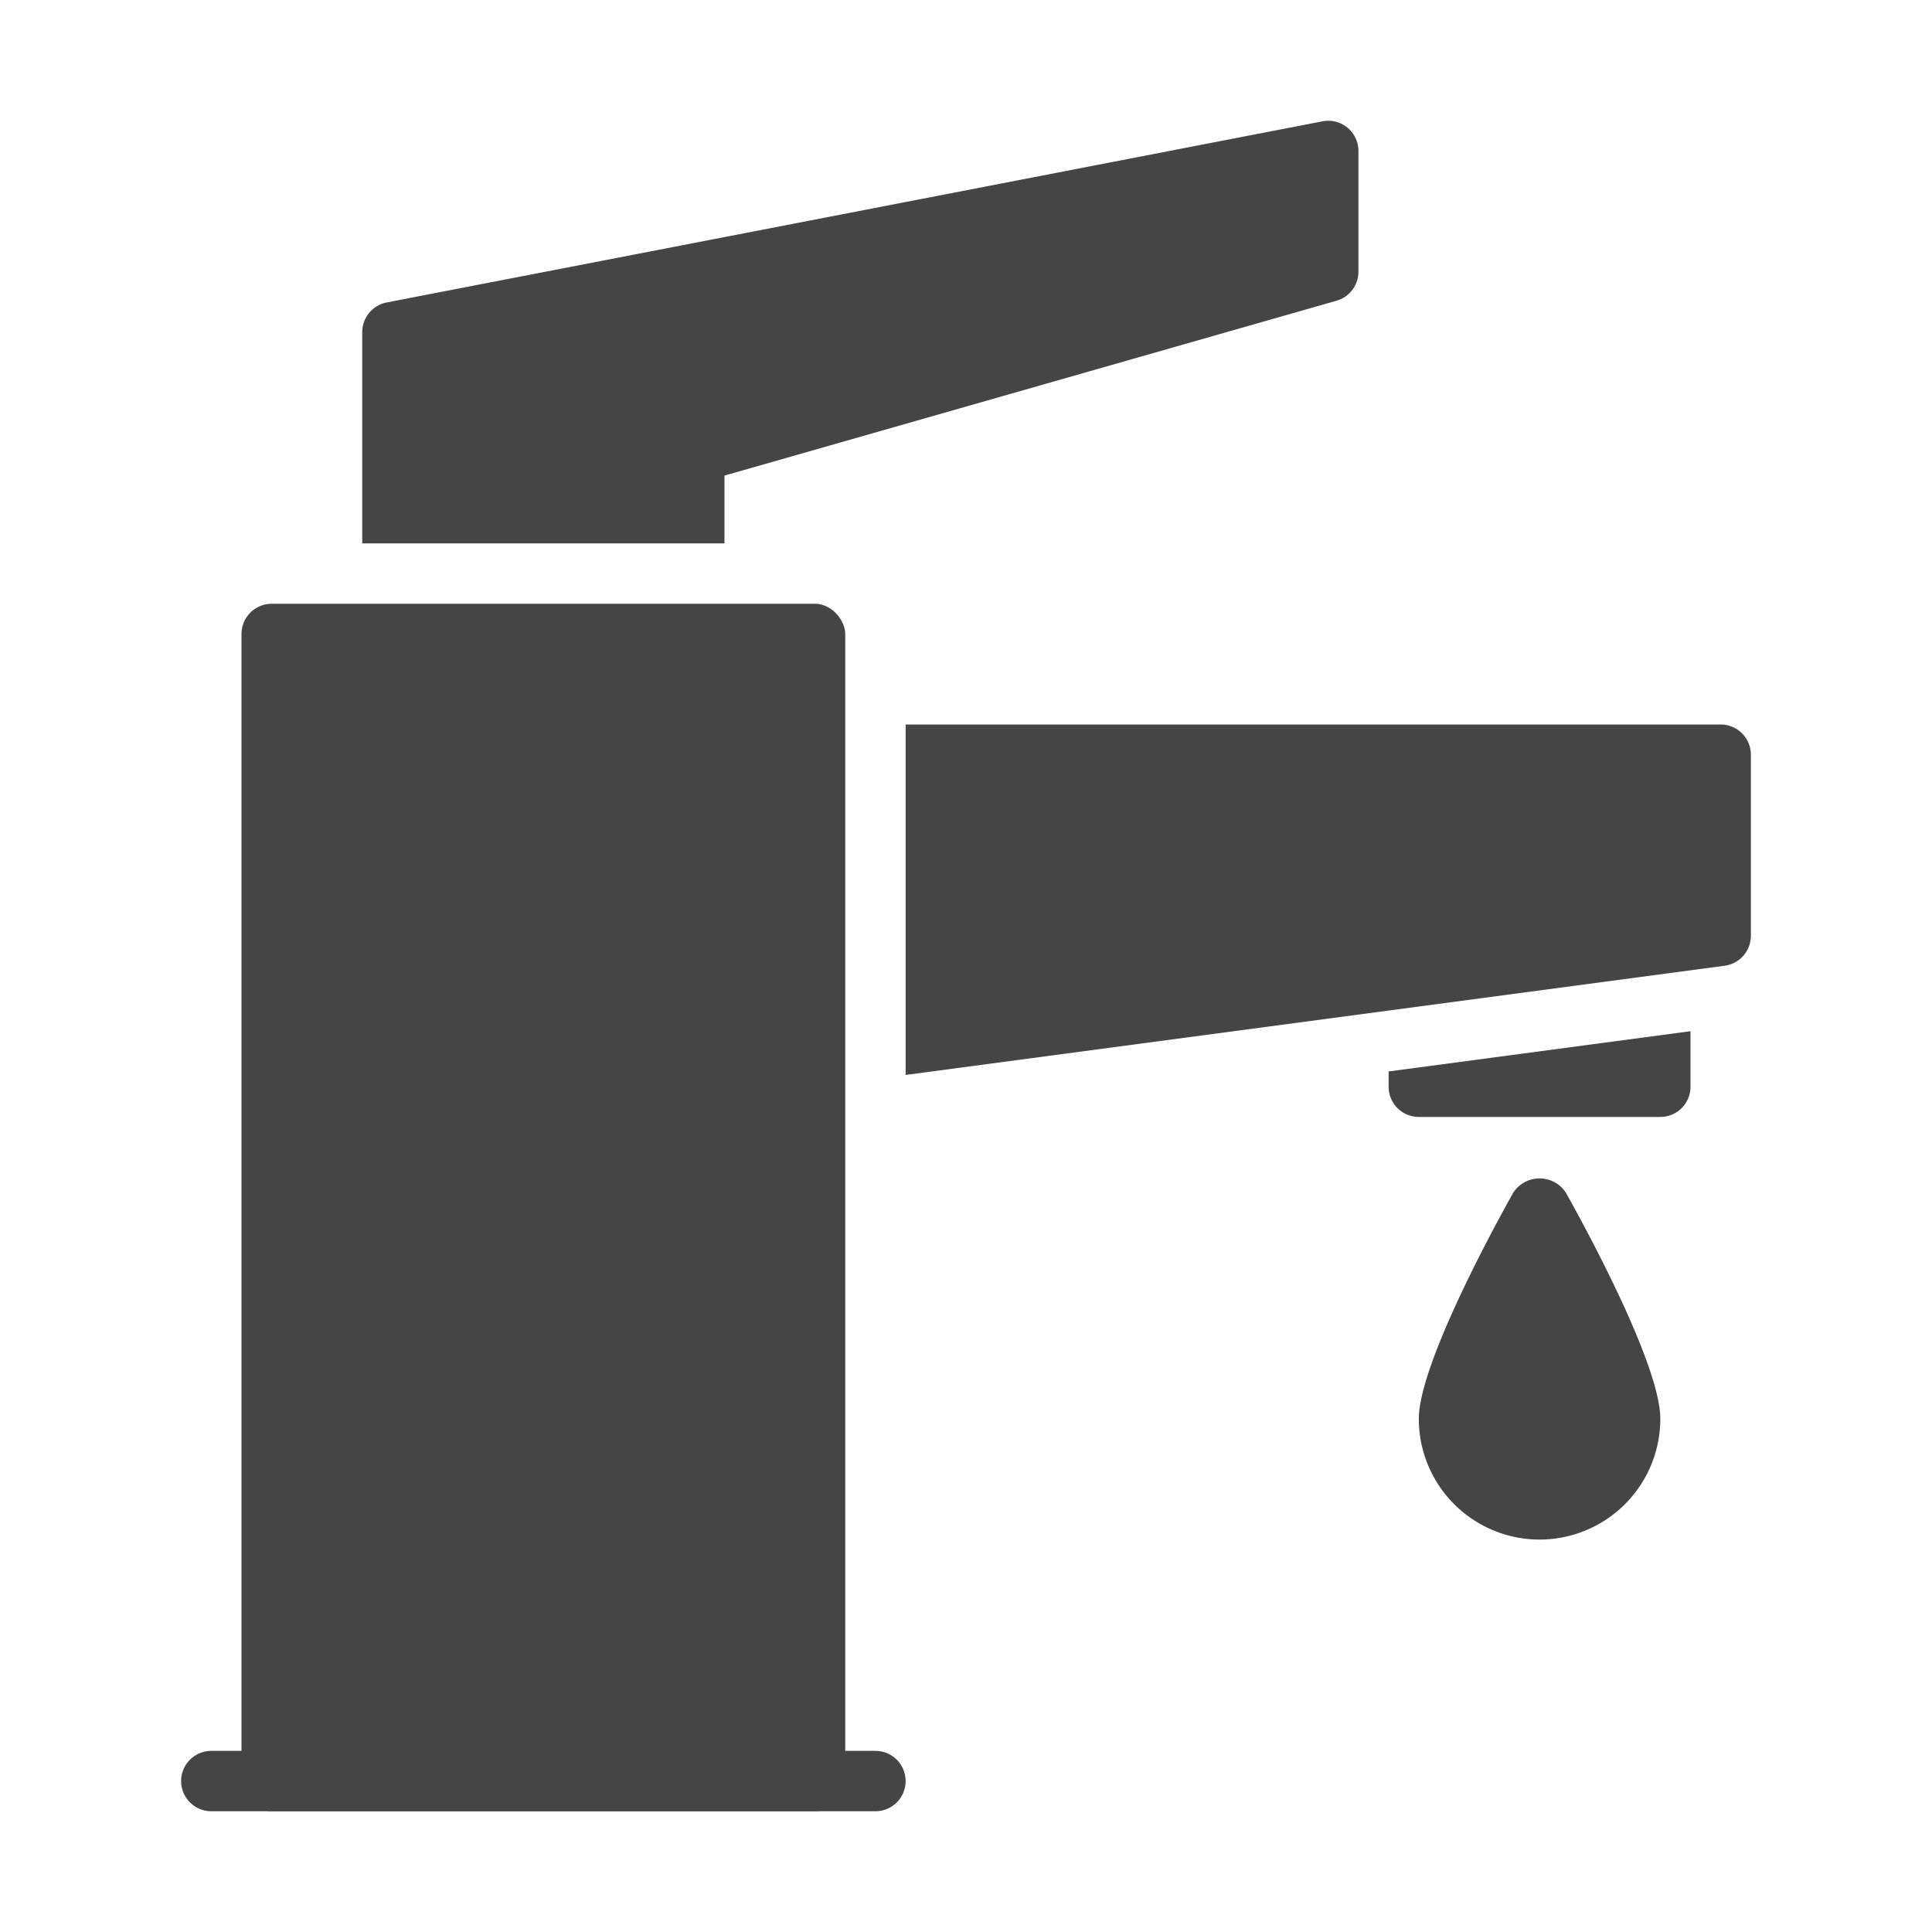
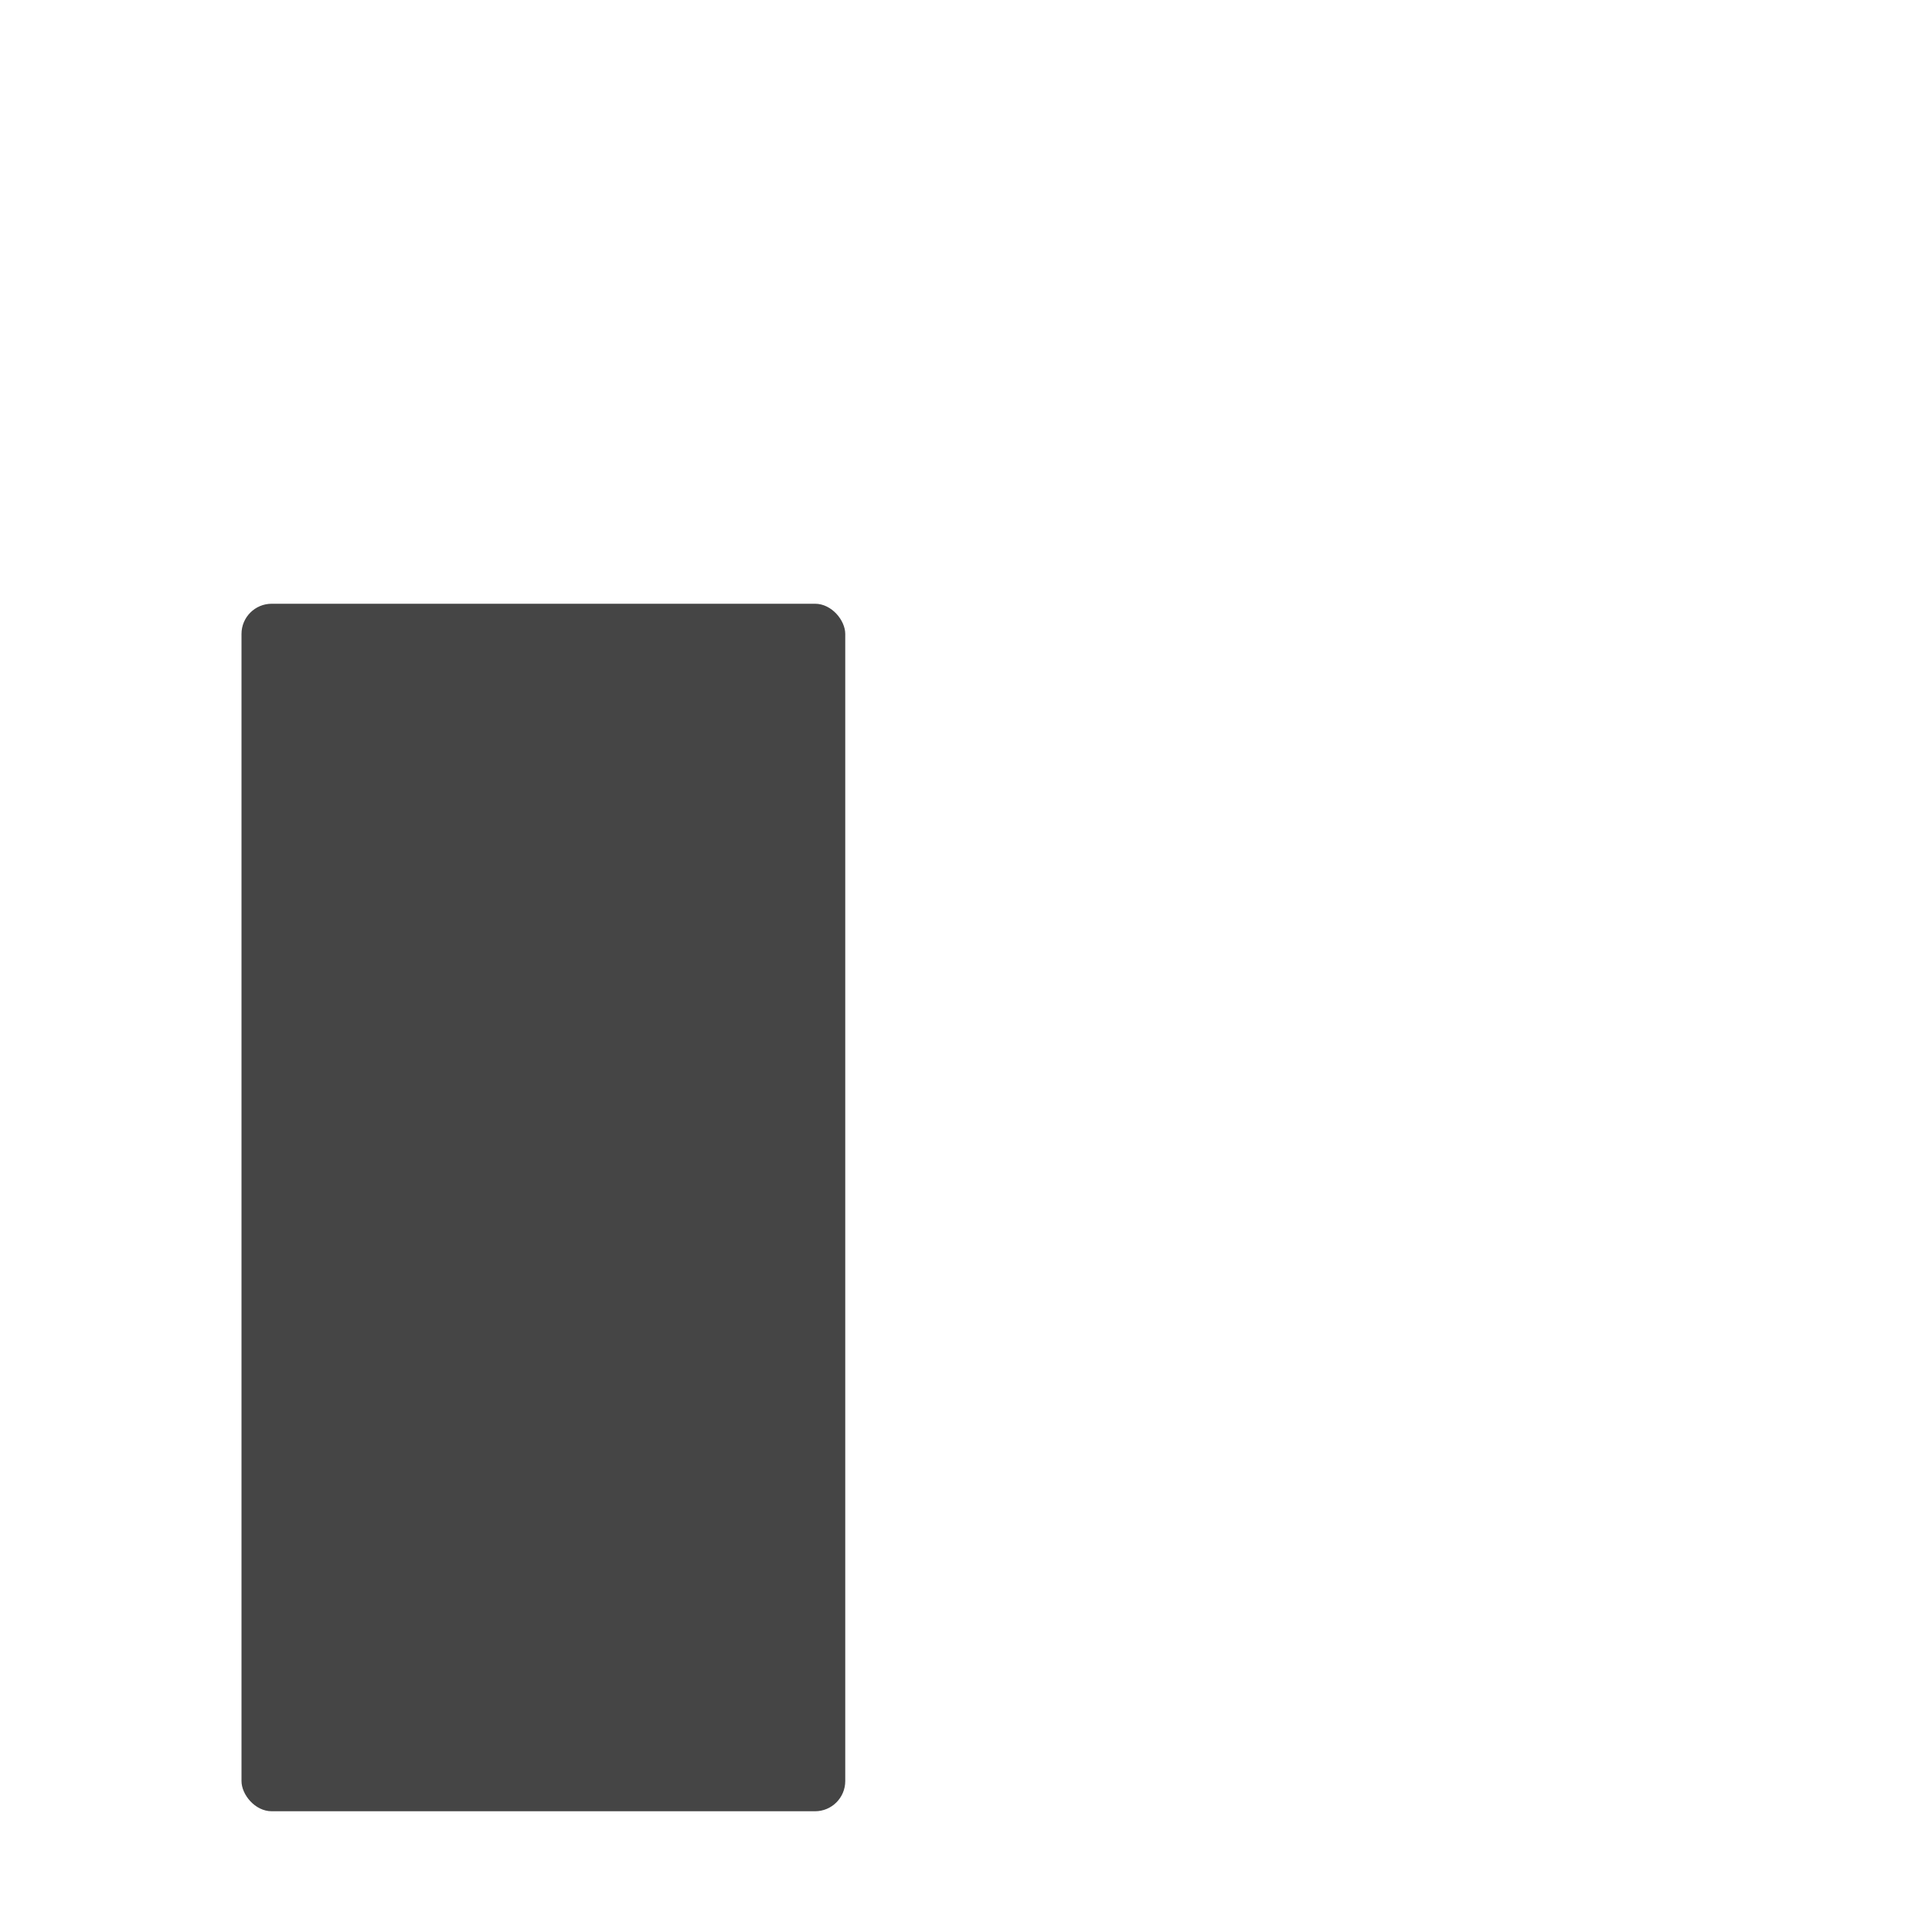
<svg xmlns="http://www.w3.org/2000/svg" version="1.1" width="512" height="512" x="0" y="0" viewBox="0 0 64 64" style="enable-background:new 0 0 512 512" xml:space="preserve" class="">
  <g>
-     <path d="M46 35.493V36a1 1 0 0 0 1 1h8a1 1 0 0 0 1-1v-1.84Z" fill="#454545" opacity="1" data-original="#000000" class="" />
    <rect width="20" height="40" x="8" y="20" rx="1" fill="#454545" opacity="1" data-original="#000000" class="" />
-     <path d="M29 60H7a1 1 0 0 1 0-2h22a1 1 0 0 1 0 2ZM51.872 39.51a1.04 1.04 0 0 0-1.744 0C49.605 40.44 47 45.175 47 47a4 4 0 0 0 8 0c0-1.826-2.605-6.56-3.128-7.49ZM44.637 4.229a.996.996 0 0 0-.827-.21l-31 6A1 1 0 0 0 12 11v7h12v-2.246l20.274-5.792A1 1 0 0 0 45 9V5a1.003 1.003 0 0 0-.363-.771ZM57 24H30v11.609l27.134-3.618A1 1 0 0 0 58 31v-6a1 1 0 0 0-1-1Z" fill="#454545" opacity="1" data-original="#000000" class="" />
  </g>
</svg>